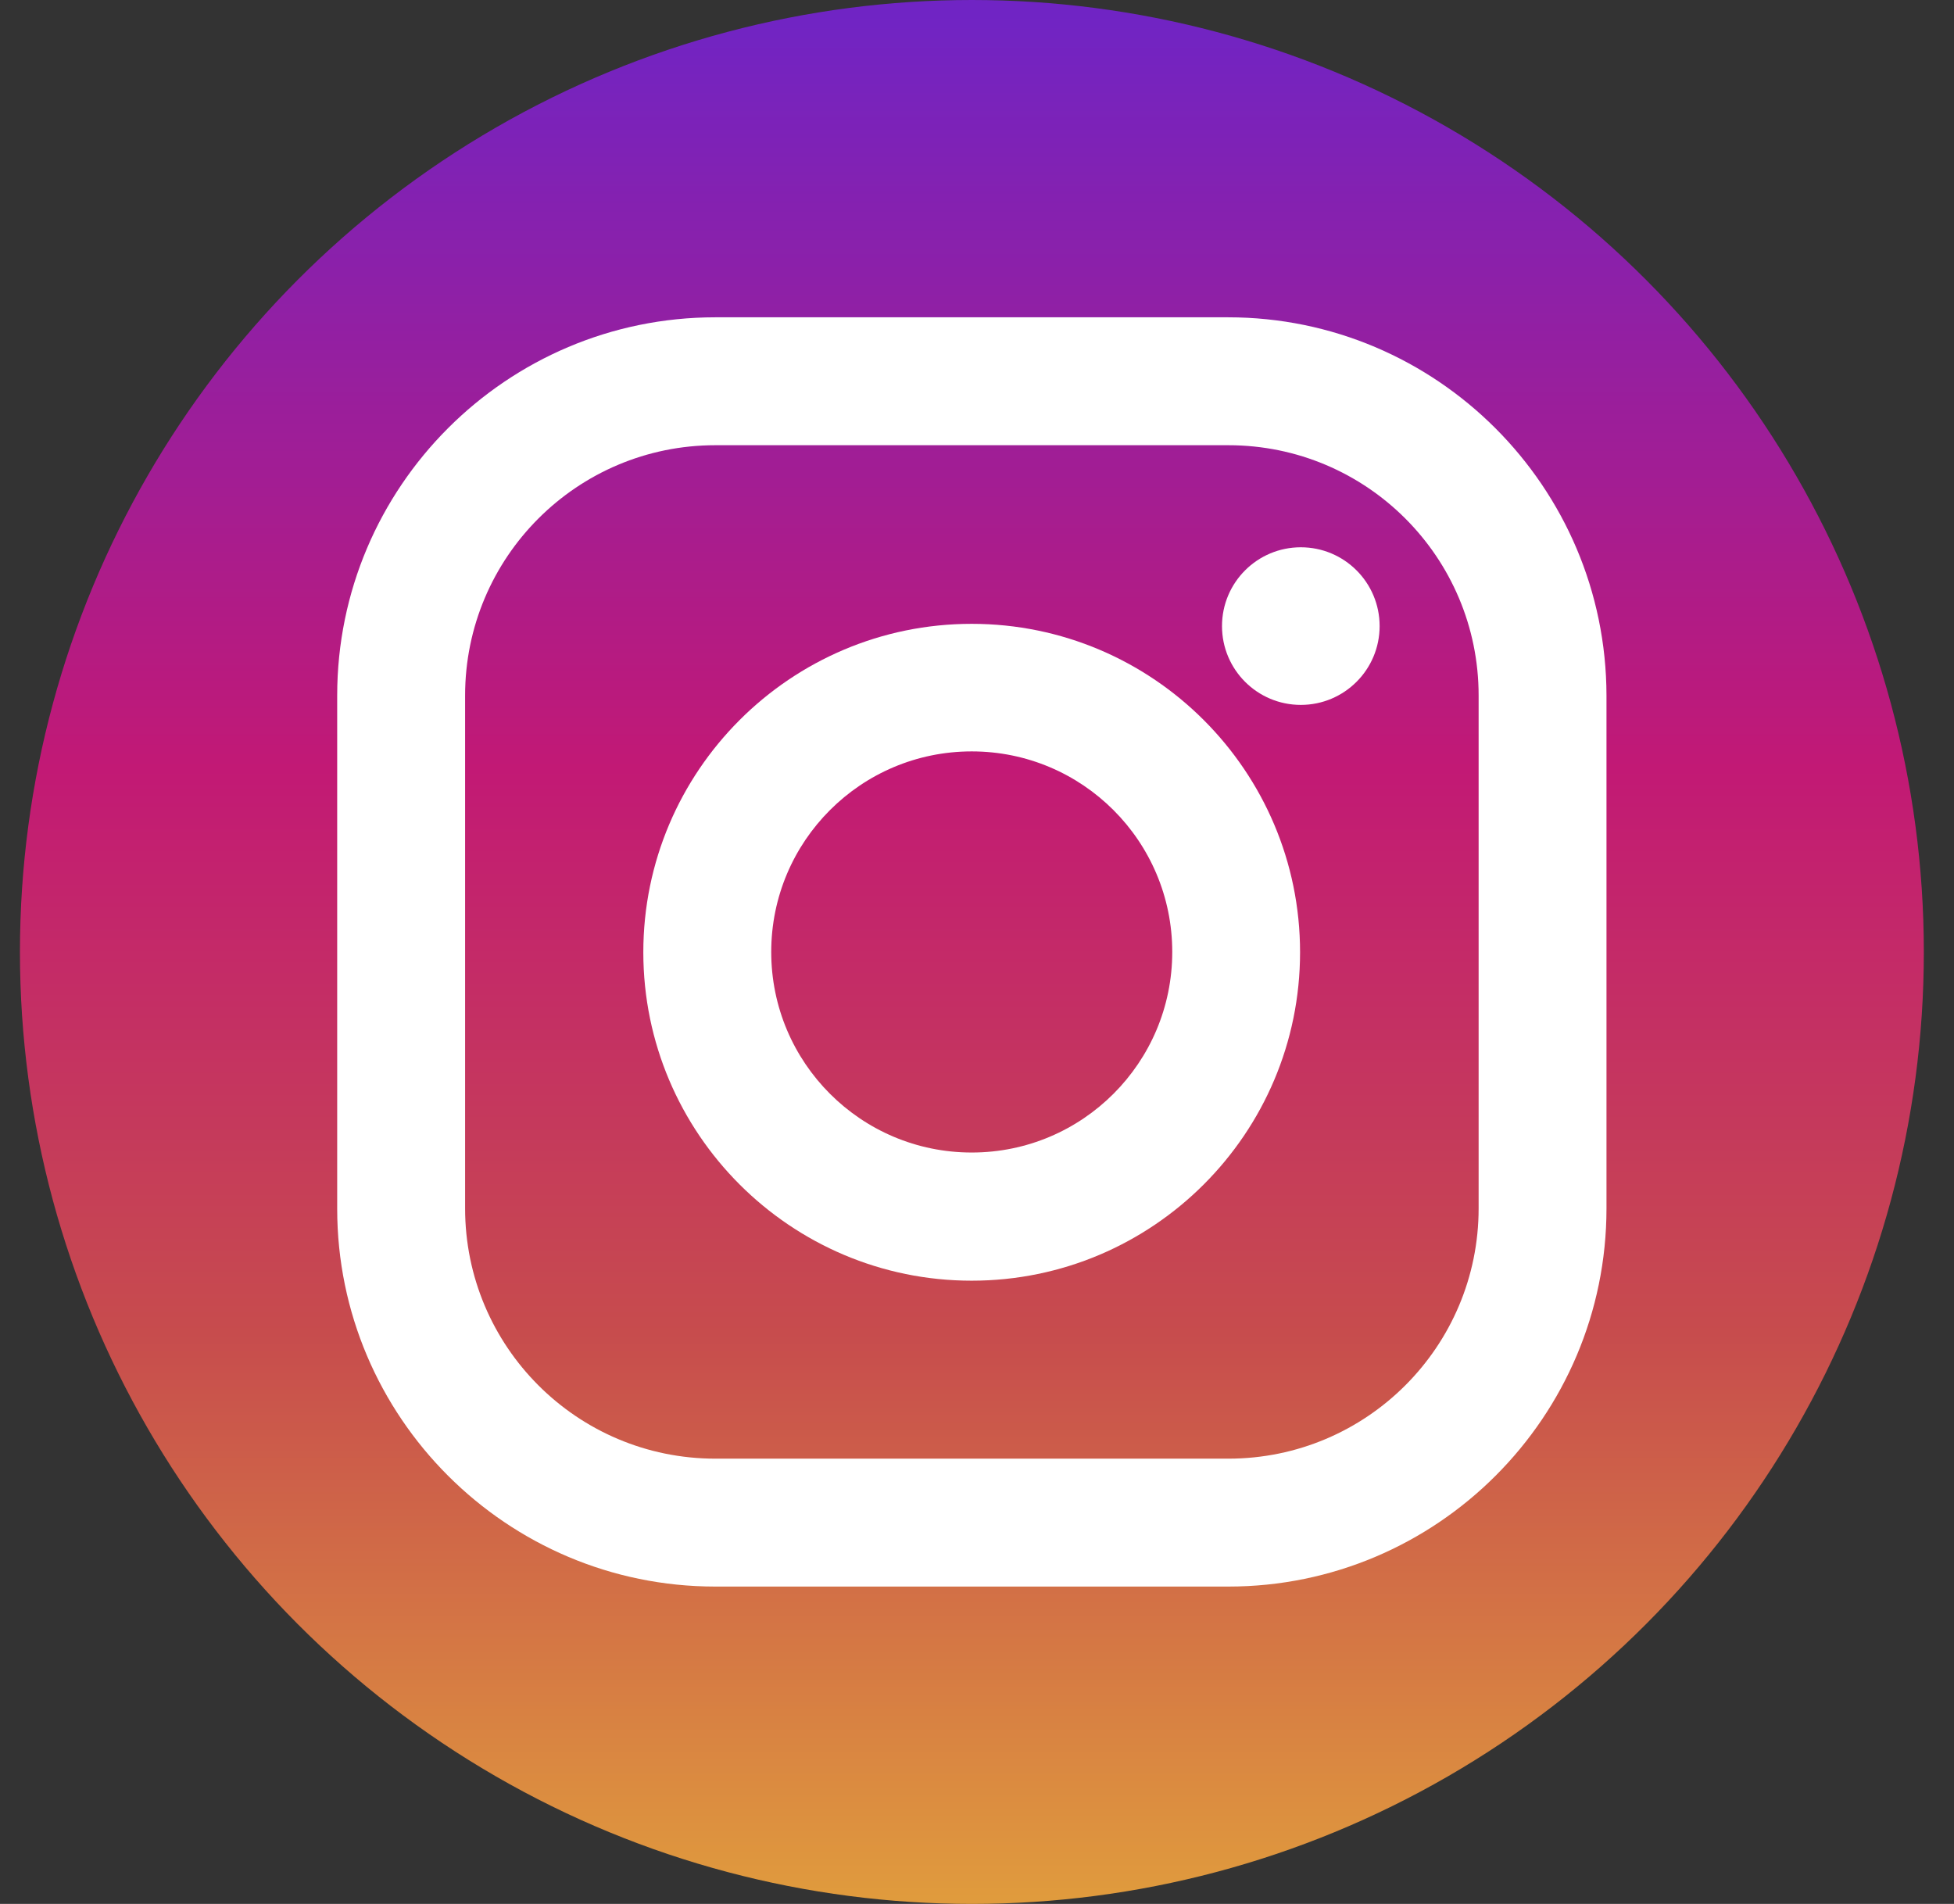
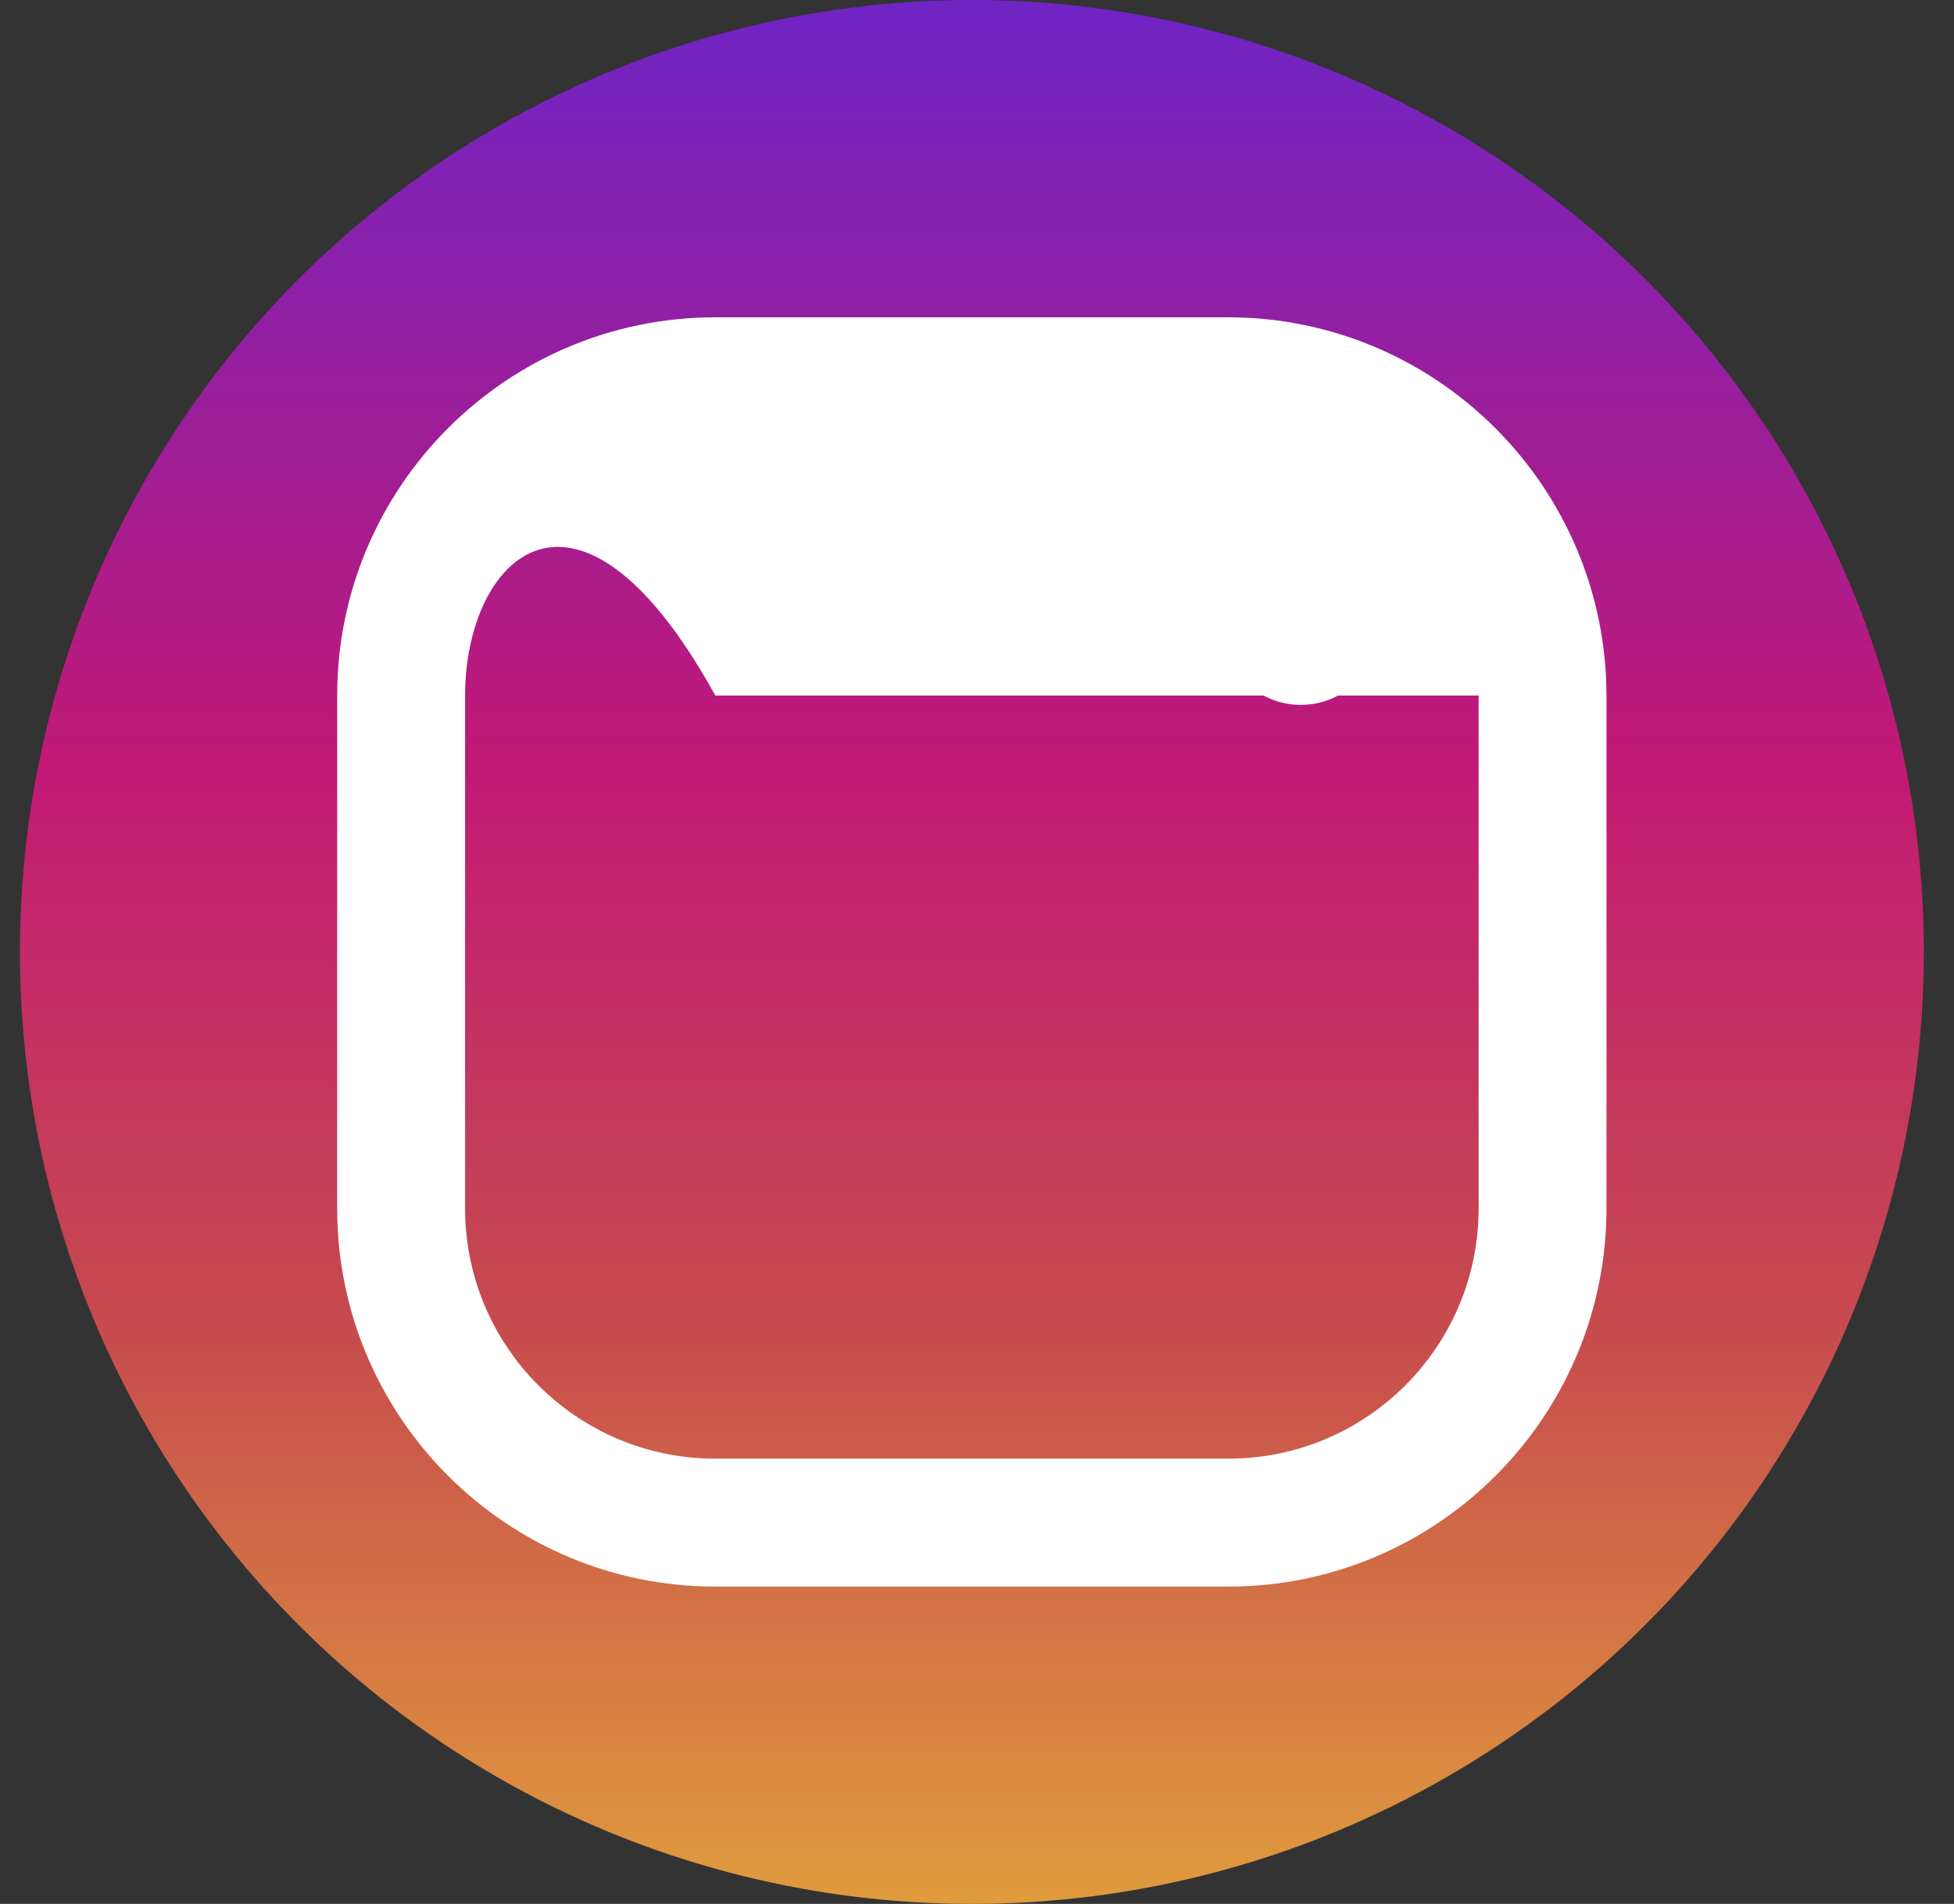
<svg xmlns="http://www.w3.org/2000/svg" width="39" height="38" viewBox="0 0 39 38" fill="none">
  <rect x="0" y="0" width="39" height="38" fill="#333333" stroke="none" />
  <circle cx="19.398" cy="19" r="19" fill="url(#paint0_linear_7745_18804)" />
-   <path fill-rule="evenodd" clip-rule="evenodd" d="M14.277 6.333H24.511C28.674 6.333 32.057 9.718 32.064 13.882V24.117C32.064 28.281 28.68 31.666 24.517 31.666H14.277C10.114 31.666 6.73 28.281 6.73 24.124V13.882C6.73 9.718 10.114 6.333 14.277 6.333ZM24.517 29.113C27.276 29.113 29.512 26.876 29.512 24.117V13.882C29.512 11.123 27.276 8.886 24.517 8.886H14.277C11.519 8.886 9.283 11.123 9.283 13.882V24.117C9.283 26.876 11.519 29.113 14.277 29.113H24.517Z" fill="white" />
-   <path fill-rule="evenodd" clip-rule="evenodd" d="M12.84 19.006C12.84 15.39 15.778 12.451 19.394 12.451C23.009 12.451 25.948 15.39 25.948 19.006C25.948 22.622 23.009 25.561 19.394 25.561C15.778 25.561 12.84 22.622 12.84 19.006ZM15.393 19C15.393 21.21 17.184 23.003 19.395 23.003C21.605 23.003 23.397 21.21 23.397 19C23.397 16.789 21.605 14.997 19.395 14.997C17.184 14.997 15.393 16.789 15.393 19Z" fill="white" />
+   <path fill-rule="evenodd" clip-rule="evenodd" d="M14.277 6.333H24.511C28.674 6.333 32.057 9.718 32.064 13.882V24.117C32.064 28.281 28.68 31.666 24.517 31.666H14.277C10.114 31.666 6.73 28.281 6.73 24.124V13.882C6.73 9.718 10.114 6.333 14.277 6.333ZM24.517 29.113C27.276 29.113 29.512 26.876 29.512 24.117V13.882H14.277C11.519 8.886 9.283 11.123 9.283 13.882V24.117C9.283 26.876 11.519 29.113 14.277 29.113H24.517Z" fill="white" />
  <circle cx="25.963" cy="12.496" r="1.573" fill="white" />
  <defs>
    <linearGradient id="paint0_linear_7745_18804" x1="38.196" y1="37.889" x2="38.196" y2="0.297" gradientUnits="userSpaceOnUse">
      <stop stop-color="#E09B3D" />
      <stop offset="0.3" stop-color="#C74C4D" />
      <stop offset="0.6" stop-color="#C21975" />
      <stop offset="1" stop-color="#7024C4" />
    </linearGradient>
  </defs>
</svg>